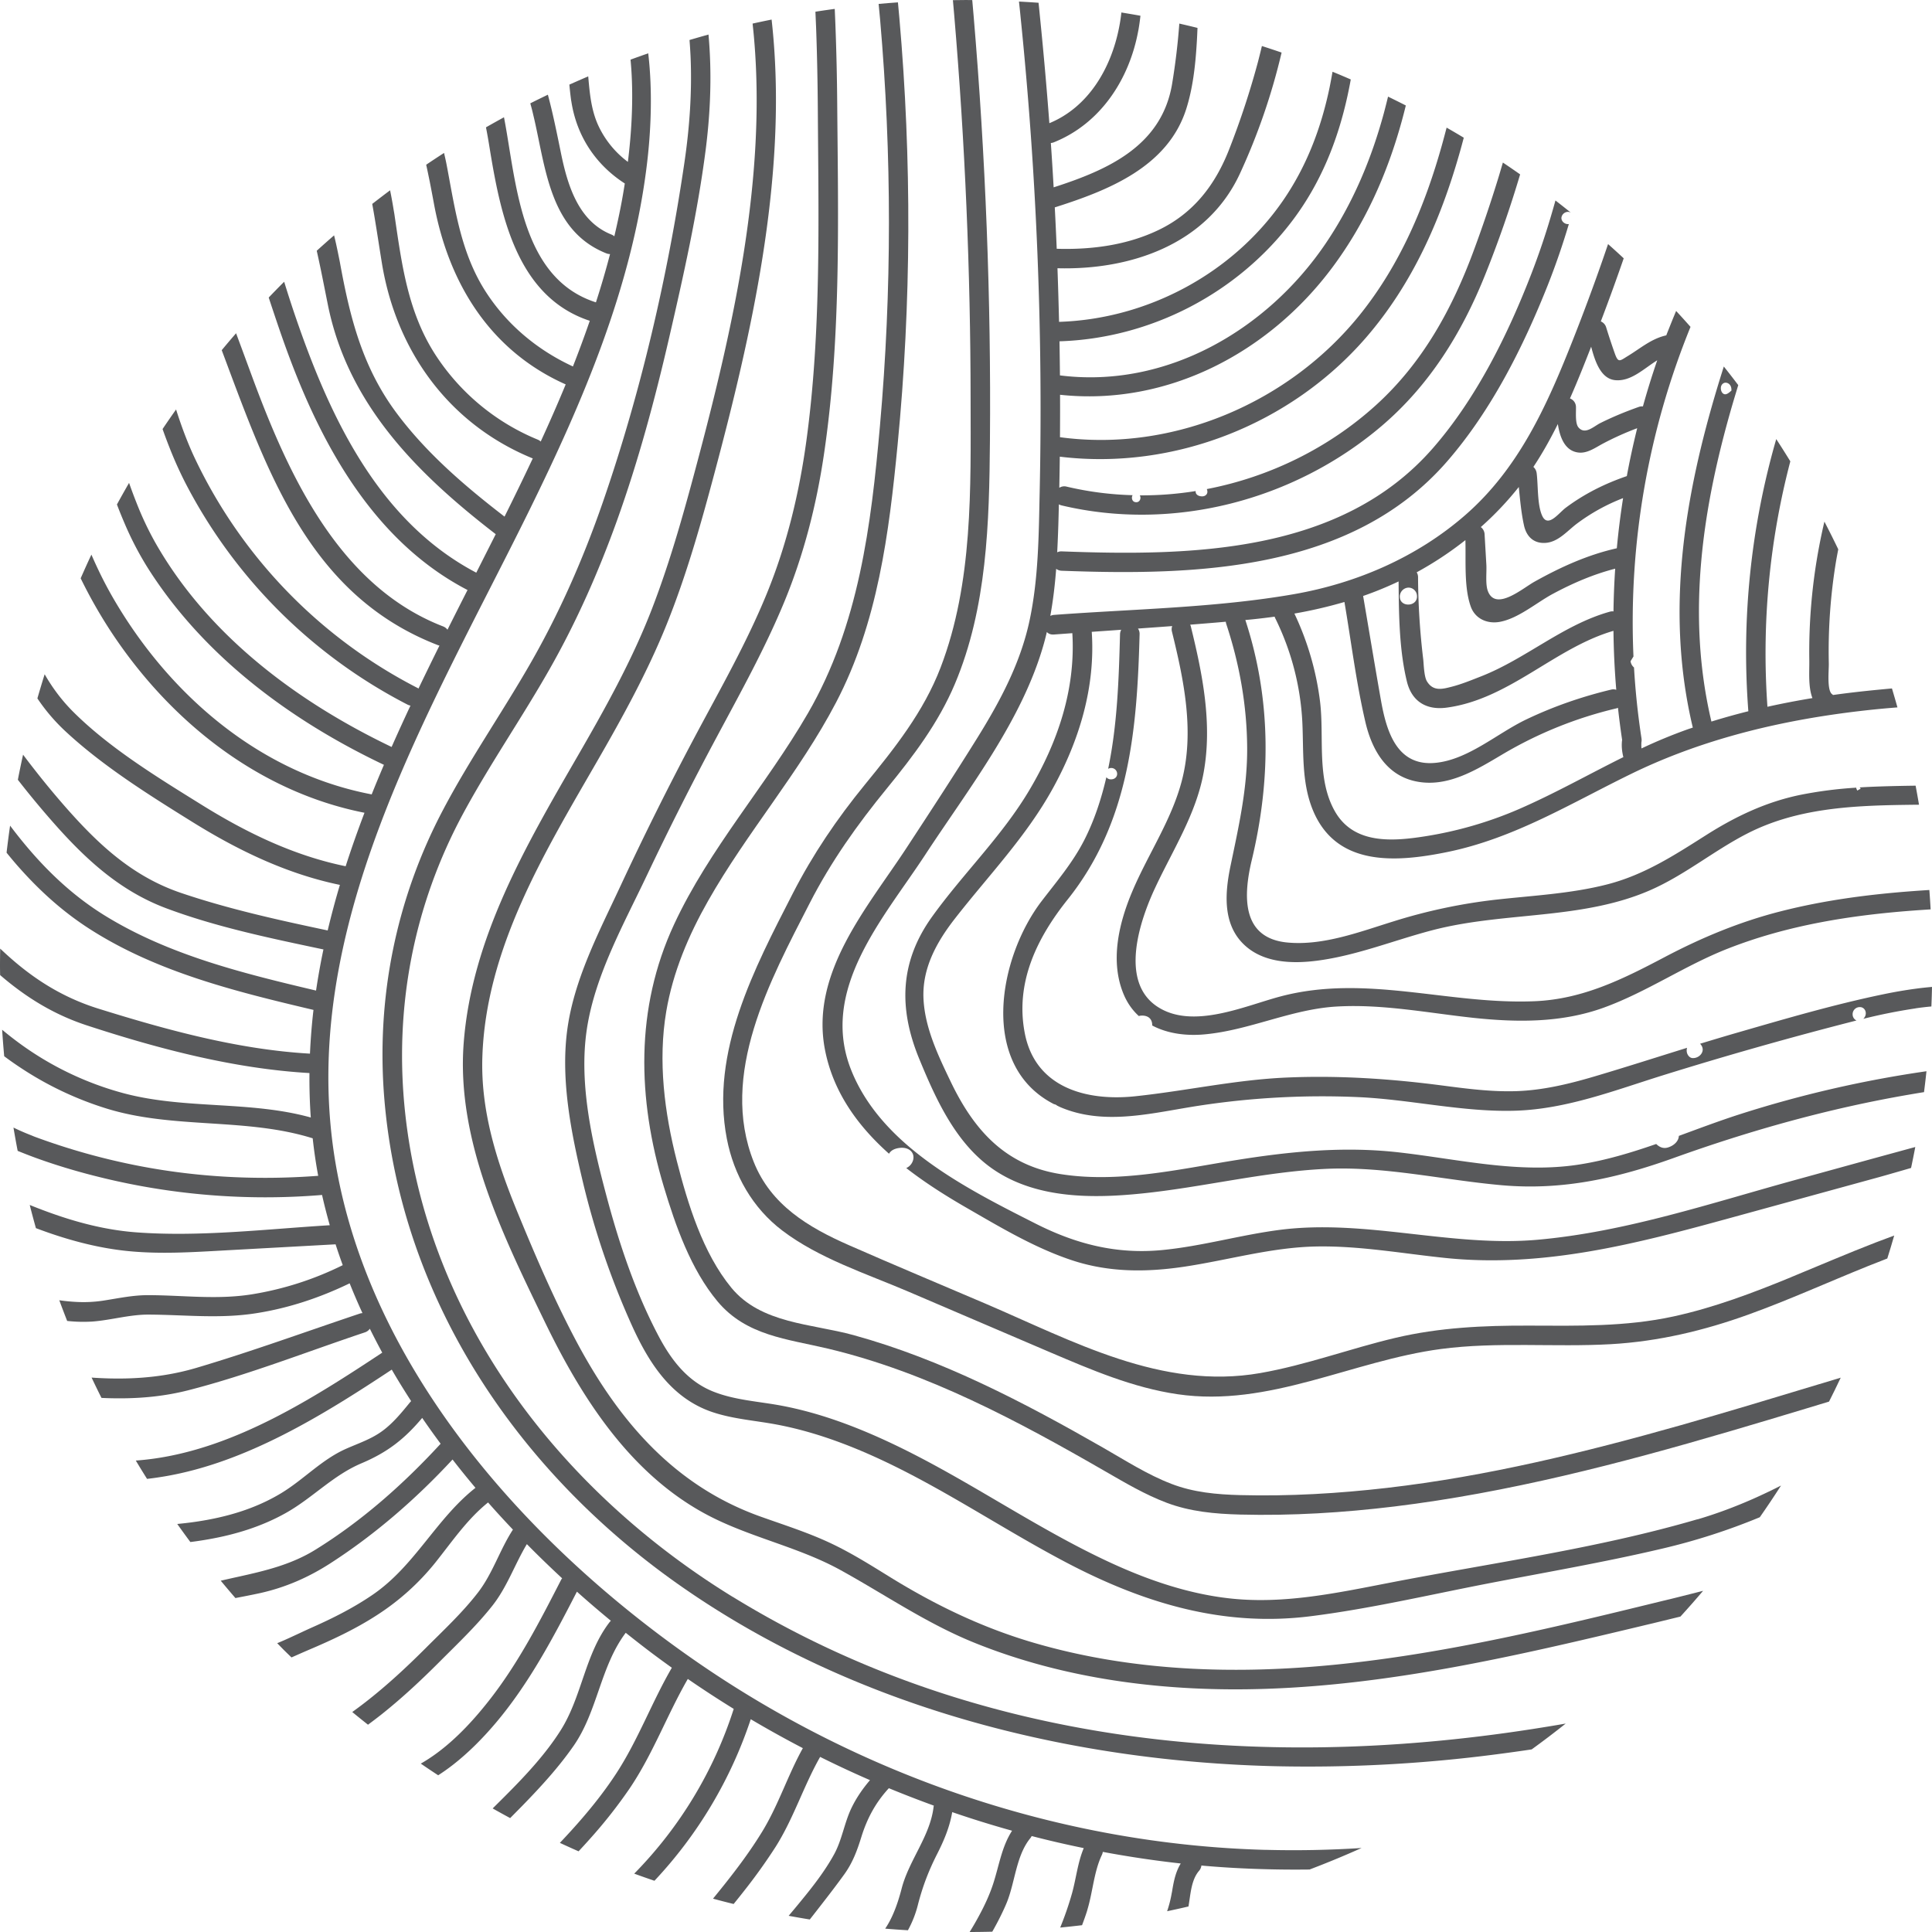
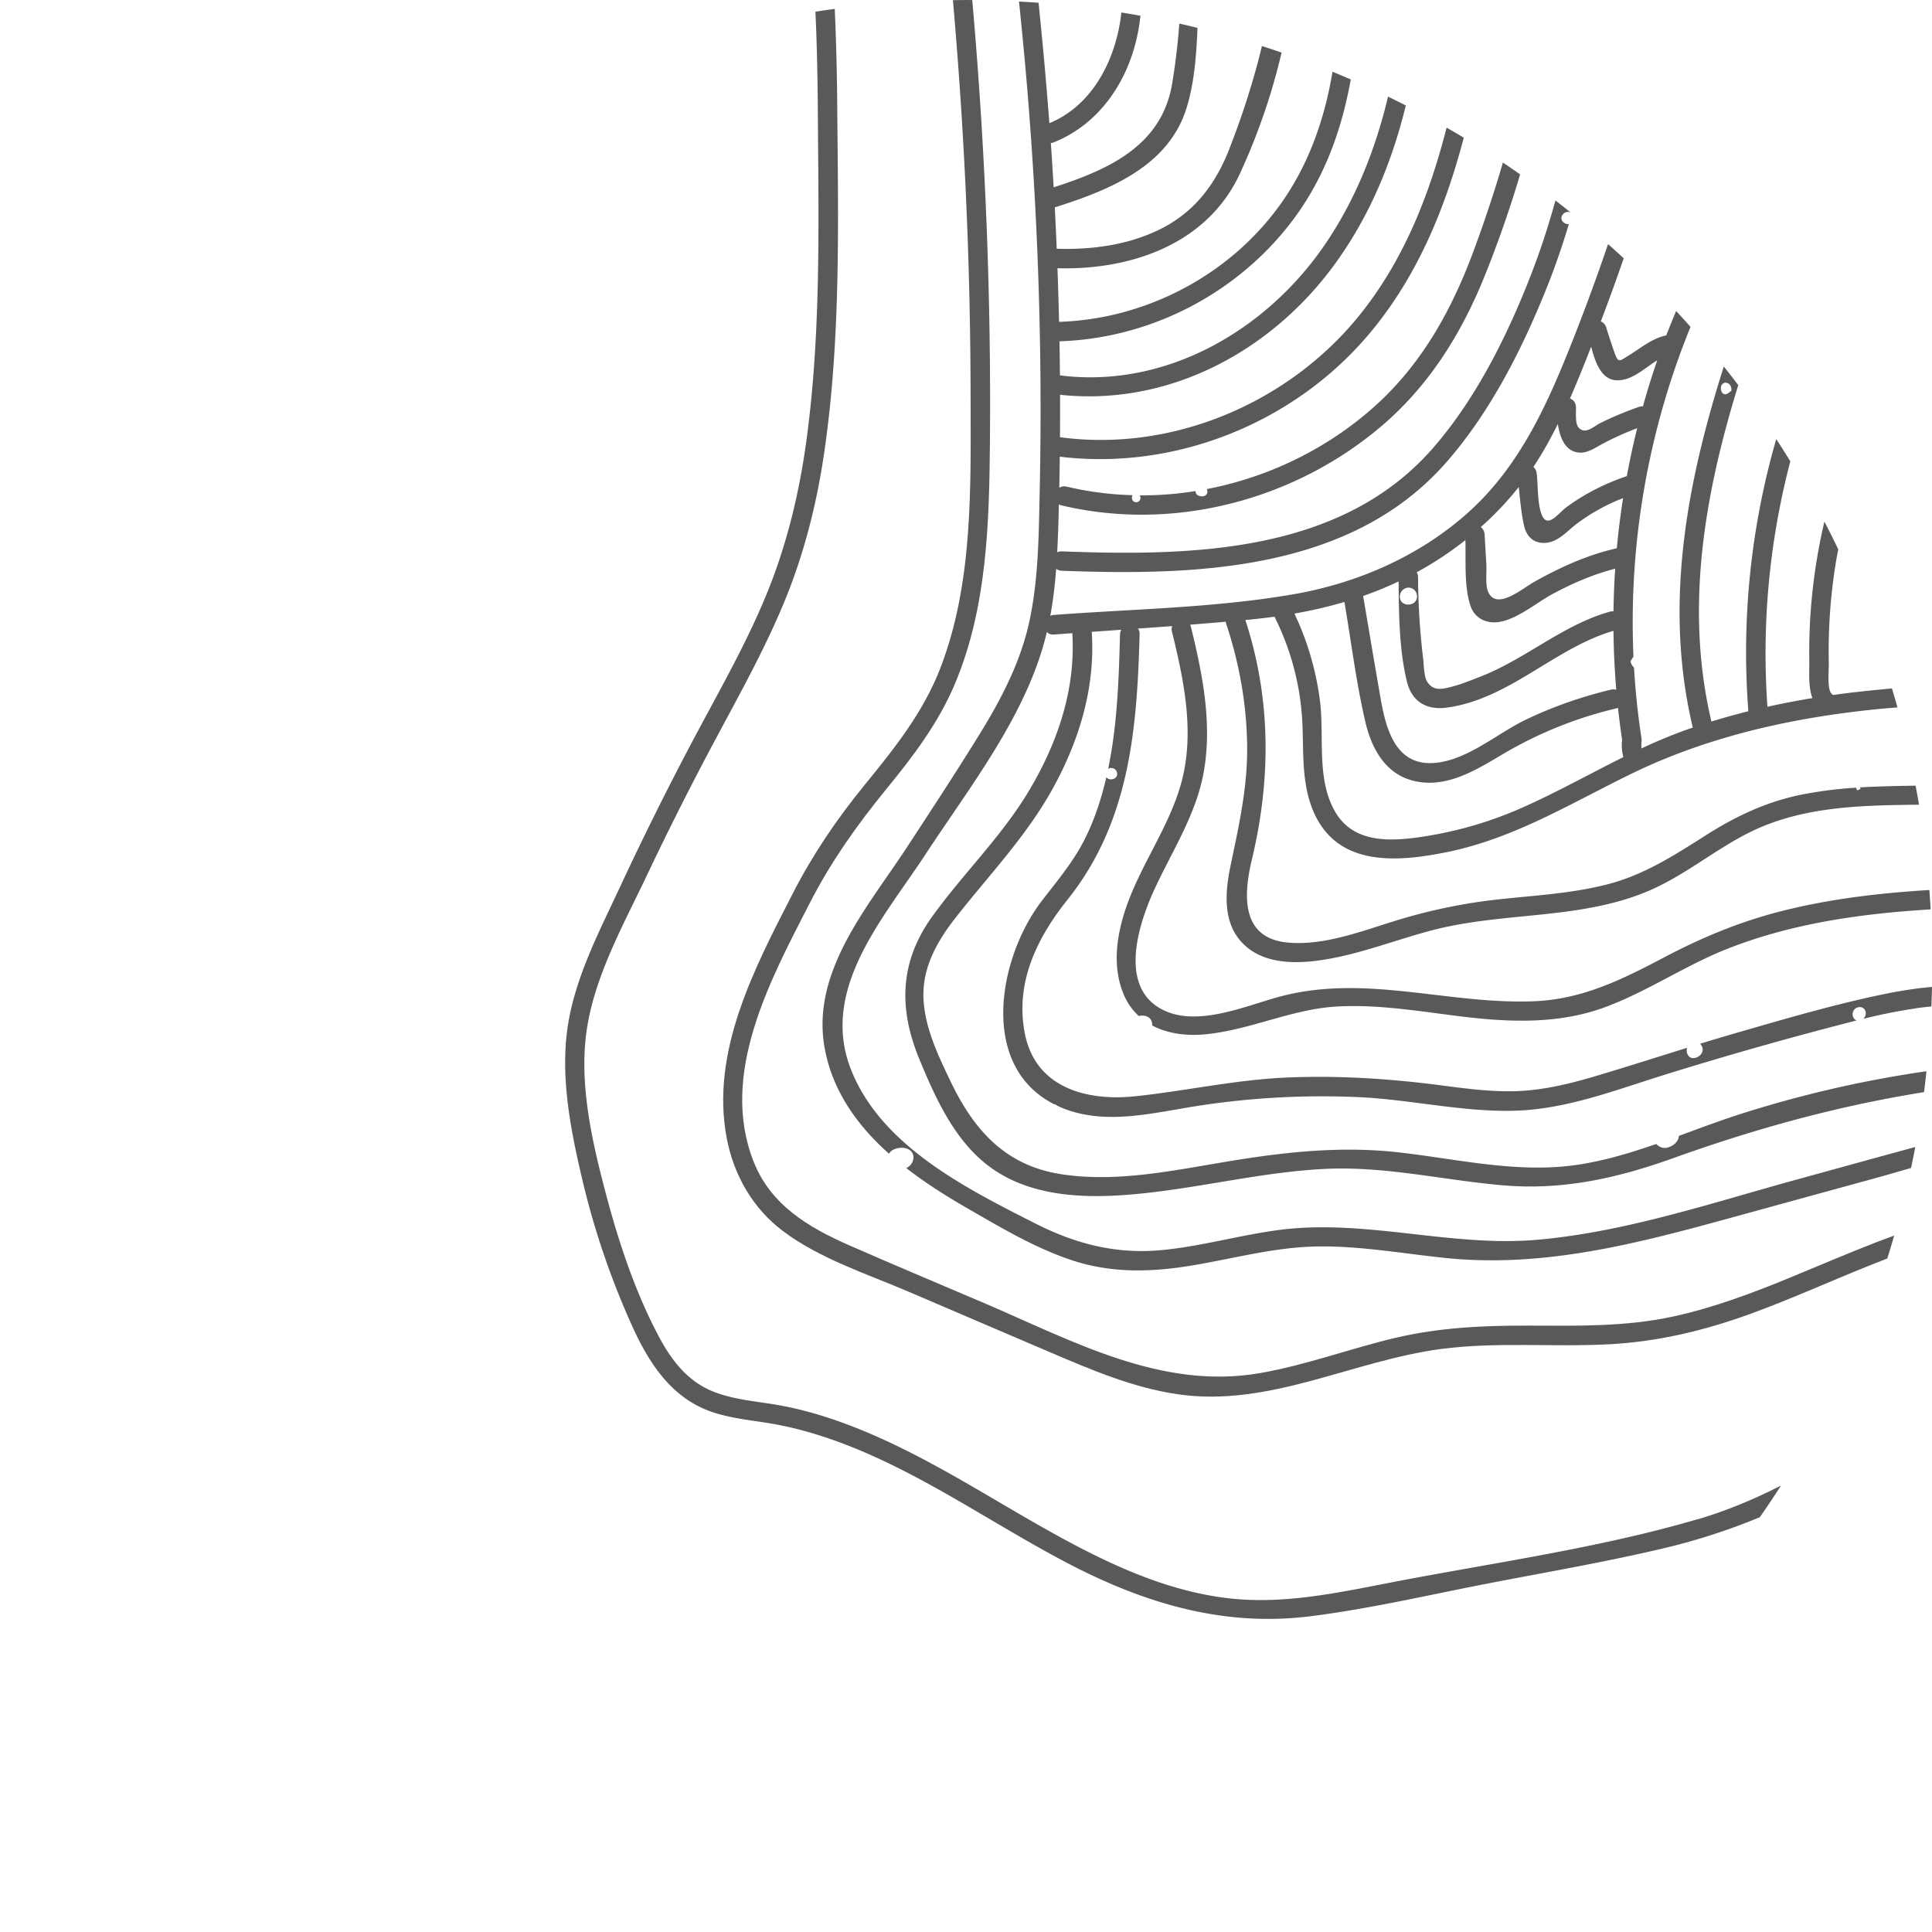
<svg xmlns="http://www.w3.org/2000/svg" width="102" height="102" viewBox="0 0 102 102" fill="none">
-   <path d="M66.815 97.664c-10.795-.292-21.371-3.895-30.221-10.062-8.758-6.1-17-15.295-18.867-26.123-2.143-12.42 4.994-23.912 10.237-34.575 2.812-5.72 5.368-11.69 6.17-18.065.198-1.561.3-3.365.171-5.158-.02-.29-.049-.58-.082-.867-.312.11-.624.22-.934.335.028.292.049.585.063.88.074 1.534-.026 3.095-.203 4.518a5.04 5.04 0 0 1-1.578-1.955c-.24-.538-.355-1.1-.427-1.672-.037-.294-.062-.59-.089-.888-.332.142-.665.288-.996.436.025.263.053.526.088.789.005.033.01.065.017.098.281 1.818 1.271 3.332 2.822 4.332-.063.399-.129.785-.199 1.147-.105.55-.226 1.097-.353 1.641a.56.56 0 0 0-.148-.09c-1.765-.7-2.33-2.636-2.675-4.326-.152-.744-.302-1.484-.474-2.217A29.403 29.403 0 0 0 28.925 5c-.31.15-.62.3-.928.456.039.142.078.281.113.425l.1.423c.618 2.706.863 5.904 3.805 7.073.07.026.133.037.193.037a45.82 45.82 0 0 1-.746 2.549c-3.659-1.17-4.135-5.515-4.696-8.884a35.436 35.436 0 0 0-.158-.888c-.319.175-.637.352-.951.532a28.555 28.555 0 0 1 .172.964c.575 3.545 1.405 7.968 5.309 9.25-.28.809-.576 1.612-.89 2.41-1.898-.876-3.521-2.236-4.645-4.01-1.23-1.946-1.559-4.152-1.972-6.366l-.05-.263c-.04-.214-.09-.424-.137-.633-.316.203-.63.41-.943.622.066.298.127.6.19.904.077.395.153.793.227 1.194.78 4.178 2.965 7.725 6.948 9.5-.42 1.015-.86 2.02-1.319 3.016a.535.535 0 0 0-.162-.103 11.78 11.78 0 0 1-5.397-4.478c-1.467-2.27-1.781-4.81-2.167-7.428-.017-.107-.037-.211-.054-.318a23.521 23.521 0 0 0-.172-.937c-.317.236-.63.476-.943.719.057.316.113.635.164.955.117.71.226 1.43.343 2.153.756 4.653 3.536 8.512 7.95 10.322l.019.006a157.27 157.27 0 0 1-1.491 3.073c-2.077-1.598-4.105-3.336-5.68-5.441-1.817-2.428-2.476-5.04-3.01-7.974-.031-.165-.066-.327-.099-.491-.064-.317-.133-.631-.21-.943-.308.267-.612.538-.916.813.072.318.14.639.208.961.127.615.248 1.235.374 1.862 1.058 5.3 4.74 8.96 8.868 12.14l-1.027 2.033c-5.218-2.744-7.782-8.33-9.598-13.67a59.949 59.949 0 0 1-.544-1.689l-.064.062c-.255.255-.503.511-.752.77.099.304.2.608.302.91.261.783.532 1.564.824 2.338 1.837 4.875 4.596 9.714 9.37 12.194-.354.696-.707 1.394-1.058 2.097a.516.516 0 0 0-.236-.177c-5.467-2.116-8.138-7.954-10.044-13.091l-.544-1.475-.337-.91c-.257.296-.51.594-.758.894.115.306.23.612.343.918 2.28 6.1 4.569 12.138 11.064 14.652.031.013.06.019.089.025-.374.754-.744 1.51-1.108 2.27-.018-.013-.037-.027-.06-.037a26.286 26.286 0 0 1-11.756-12.14c-.24-.51-.45-1.03-.641-1.553a25.103 25.103 0 0 1-.341-1.005c-.243.343-.48.686-.713 1.033.117.333.24.662.37.99a20.6 20.6 0 0 0 .852 1.89 27.233 27.233 0 0 0 11.712 11.67.565.565 0 0 0 .154.051 110.03 110.03 0 0 0-.996 2.184C15.683 37.045 11 33.555 8.217 28.68a16.718 16.718 0 0 1-1.014-2.144 27.626 27.626 0 0 1-.389-1.042c-.218.378-.431.756-.64 1.14.13.346.27.686.416 1.027a16.84 16.84 0 0 0 1.219 2.334c2.948 4.653 7.539 8.046 12.46 10.384-.22.518-.438 1.037-.646 1.561-5.929-1.134-10.72-5.281-13.684-10.425a20.999 20.999 0 0 1-.645-1.216c-.164-.337-.32-.676-.468-1.017-.196.413-.382.83-.567 1.25a25.706 25.706 0 0 0 1.581 2.785c3.103 4.728 7.78 8.481 13.403 9.593-.355.934-.69 1.877-.994 2.824-.002 0-.006 0-.008-.002-2.73-.56-5.22-1.767-7.575-3.23-2.315-1.44-4.865-2.99-6.802-4.923a9.155 9.155 0 0 1-.91-1.062 9.504 9.504 0 0 1-.596-.92c-.133.423-.26.848-.384 1.275a9.865 9.865 0 0 0 1.41 1.67c1.99 1.87 4.453 3.41 6.764 4.848 2.418 1.504 4.995 2.749 7.797 3.328-.239.797-.452 1.6-.645 2.405-2.6-.55-5.235-1.13-7.751-1.984-2.519-.856-4.315-2.518-6.044-4.478a44.583 44.583 0 0 1-1.621-1.951 44.456 44.456 0 0 1-.666-.867c-.098.44-.189.881-.275 1.325a47.346 47.346 0 0 0 2.07 2.483c1.657 1.849 3.415 3.422 5.77 4.304 2.647.99 5.497 1.58 8.256 2.163l.037.004a37.055 37.055 0 0 0-.39 2.175c-3.84-.908-7.77-1.871-11.158-3.964-1.682-1.04-3.069-2.363-4.285-3.84-.243-.295-.48-.597-.71-.903-.069.474-.13.949-.186 1.427.238.294.48.584.734.865 1.066 1.191 2.261 2.27 3.65 3.161 3.56 2.287 7.75 3.314 11.819 4.275-.09.766-.15 1.537-.185 2.309-3.792-.216-7.562-1.251-11.174-2.377-1.711-.534-3.116-1.384-4.367-2.438a18.133 18.133 0 0 1-.814-.731c-.006.306-.01.614-.01.92 0 .158.004.316.006.477.27.234.547.458.83.671 1.101.832 2.32 1.516 3.739 1.983 3.774 1.236 7.782 2.292 11.763 2.52-.008.779.014 1.56.07 2.346-3.217-.892-6.631-.42-9.863-1.276A16.585 16.585 0 0 1 .986 55.05c-.298-.22-.59-.448-.873-.686.03.468.066.934.109 1.4.29.218.587.426.891.625a17.674 17.674 0 0 0 4.534 2.143c3.546 1.088 7.338.462 10.862 1.565a26.394 26.394 0 0 0 .29 1.98c-3.376.255-6.77.058-10.083-.649a34.86 34.86 0 0 1-4.892-1.417c-.07-.027-.133-.056-.203-.083a11.861 11.861 0 0 1-.91-.398c.07.41.142.822.222 1.23.304.124.608.243.916.356 1.378.503 2.798.902 4.224 1.222a36.402 36.402 0 0 0 10.93.75c.12.536.258 1.068.407 1.598-3.373.205-6.845.626-10.212.376-1.612-.12-3.161-.526-4.665-1.075a27.445 27.445 0 0 1-.963-.371c.102.409.213.817.326 1.224.323.121.647.238.976.347 1.152.382 2.33.676 3.548.826 1.859.228 3.732.096 5.598-.006l5.699-.313c.119.37.246.736.378 1.1a16.799 16.799 0 0 1-4.824 1.544c-1.835.288-3.589.045-5.423.04-.814-.005-1.57.16-2.371.285a6.953 6.953 0 0 1-1.41.074 9.636 9.636 0 0 1-.936-.09c.133.365.273.729.415 1.092a7.83 7.83 0 0 0 1.345.031c.997-.078 1.95-.37 2.957-.366 1.933.009 3.763.233 5.696-.076 1.716-.27 3.357-.821 4.916-1.575.212.53.438 1.054.676 1.573a.49.49 0 0 0-.146.027c-2.867.96-5.723 2.005-8.624 2.864-1.522.45-3.042.593-4.565.558a21.8 21.8 0 0 1-.965-.045c.17.36.343.717.522 1.072.322.017.645.023.965.023 1.208 0 2.416-.12 3.614-.425 3.153-.806 6.239-2.026 9.325-3.057a.515.515 0 0 0 .264-.193c.21.425.428.846.654 1.263-3.661 2.424-7.708 4.992-12.074 5.598-.31.043-.622.076-.936.099.193.324.392.647.593.967.31-.033.619-.08.927-.131 4.318-.734 8.326-3.209 11.993-5.637.325.563.67 1.115 1.023 1.664-.014.014-.029.027-.043.043-.448.548-.898 1.107-1.473 1.53-.592.436-1.28.658-1.943.953-1.278.574-2.209 1.609-3.394 2.328-1.389.842-2.938 1.284-4.53 1.516-.32.047-.643.084-.965.115.228.32.458.639.692.953.32-.039.64-.088.957-.144 1.424-.25 2.806-.673 4.078-1.386 1.415-.793 2.49-1.989 4.002-2.628 1.364-.577 2.264-1.275 3.203-2.395.314.46.64.914.973 1.364-1.953 2.124-4.154 4.076-6.613 5.596-1.271.787-2.664 1.115-4.063 1.425-.31.068-.623.138-.933.21.255.308.512.612.775.916.32-.062.643-.123.961-.189l.35-.074c1.347-.302 2.555-.832 3.714-1.58 2.37-1.53 4.521-3.403 6.438-5.472.392.507.797 1.005 1.21 1.496-2.077 1.635-3.192 4.108-5.41 5.632-1.004.69-2.1 1.243-3.212 1.736-.323.144-.666.308-1.019.47-.27.126-.544.249-.826.364l.306.314c.148.148.298.292.448.438.282-.124.56-.249.834-.366a.3.3 0 0 0 .037-.016c1.268-.537 2.52-1.12 3.675-1.874a12.871 12.871 0 0 0 3.035-2.734c.891-1.113 1.678-2.29 2.798-3.192.427.487.866.963 1.312 1.434-.694 1.066-1.064 2.309-1.845 3.321-.811 1.054-1.82 1.993-2.758 2.932-1.011 1.01-2.057 1.982-3.178 2.853-.23.179-.465.353-.701.524.273.226.55.448.83.67.234-.173.466-.35.696-.53 1.083-.86 2.1-1.808 3.08-2.79.957-.96 1.966-1.915 2.804-2.98.774-.987 1.17-2.172 1.808-3.234.608.618 1.23 1.218 1.863 1.806a.45.45 0 0 0-.066.1c-1.1 2.145-2.218 4.314-3.697 6.226-.794 1.026-1.784 2.133-2.926 2.956-.25.181-.51.35-.774.5.304.21.61.415.918.616.257-.165.505-.341.748-.528.852-.66 1.62-1.442 2.286-2.229 1.765-2.087 3.045-4.517 4.29-6.937.59.528 1.19 1.04 1.793 1.537a.538.538 0 0 0-.066.07c-1.308 1.7-1.454 3.923-2.584 5.712-.797 1.261-1.863 2.401-2.96 3.498-.21.21-.421.42-.631.627.306.172.614.343.924.51l.627-.635c.984-1.009 1.937-2.048 2.724-3.182 1.27-1.83 1.41-4.185 2.75-5.966.48.382.96.758 1.445 1.122.327.244.657.485.99.723-1.062 1.826-1.785 3.825-2.946 5.598-.698 1.066-1.504 2.052-2.358 2.993-.201.22-.403.44-.608.655.329.152.657.302.988.446.205-.22.407-.44.606-.664a25.646 25.646 0 0 0 2.065-2.619c1.245-1.828 1.996-3.911 3.096-5.817a57.087 57.087 0 0 0 2.424 1.581 21.942 21.942 0 0 1-5.253 8.698c.355.13.71.255 1.068.376a23.07 23.07 0 0 0 5.084-8.529c.902.534 1.82 1.043 2.751 1.528-.797 1.43-1.288 3.005-2.15 4.412-.605.989-1.295 1.915-2.016 2.82-.191.24-.384.477-.577.714.361.098.725.193 1.089.281.193-.238.386-.479.575-.721a29.434 29.434 0 0 0 1.625-2.272c.963-1.514 1.487-3.227 2.366-4.772.867.432 1.744.84 2.632 1.227-.38.445-.713.924-.972 1.458-.382.79-.501 1.689-.922 2.457-.479.875-1.124 1.707-1.792 2.516-.2.247-.406.489-.608.731.37.068.742.134 1.116.194.195-.247.388-.496.581-.744.425-.546.847-1.095 1.25-1.654.435-.608.669-1.242.889-1.951.308-.992.752-1.818 1.454-2.582.785.324 1.578.63 2.375.92-.004.019-.01.037-.012.058-.179 1.548-1.294 2.812-1.685 4.31-.125.482-.267.93-.446 1.339-.12.281-.26.544-.425.788.399.033.8.062 1.2.085a5.638 5.638 0 0 0 .52-1.317c.246-.97.57-1.82 1.025-2.714.365-.719.66-1.421.793-2.206a56.75 56.75 0 0 0 3.16.982c-.545.846-.677 1.806-.99 2.78-.196.605-.465 1.18-.77 1.739-.151.28-.311.557-.48.828.399 0 .797-.006 1.196-.016.156-.276.306-.555.446-.839.104-.213.207-.431.3-.653.458-1.09.5-2.51 1.26-3.443a.533.533 0 0 0 .073-.115c.912.237 1.828.448 2.75.637-.318.752-.398 1.578-.614 2.367a17.015 17.015 0 0 1-.63 1.828c.386-.037.77-.08 1.154-.125.092-.243.18-.487.259-.736.014-.043.025-.088.037-.131.273-.925.34-1.987.752-2.845a.532.532 0 0 0 .047-.159c1.362.255 2.736.46 4.115.613-.271.447-.368.926-.458 1.477-.008.047-.019.092-.027.14a6.166 6.166 0 0 1-.234.903c.378-.08.754-.162 1.128-.251.049-.291.084-.599.141-.893.074-.37.185-.717.413-.984a.516.516 0 0 0 .128-.286c.086.009.17.019.257.025.99.084 1.982.138 2.974.166.826.025 1.654.031 2.48.021a50.797 50.797 0 0 0 2.746-1.136 55.748 55.748 0 0 1-5.068.097l-.002.002z" fill="#58595B" />
-   <path d="M38.694 84.314c-9.155-5.625-16.16-14.719-17.31-25.62-.582-5.503.452-10.908 3.085-15.774 1.407-2.599 3.092-5.03 4.55-7.599 1.422-2.502 2.587-5.143 3.559-7.85 1.127-3.143 1.996-6.373 2.746-9.624.756-3.277 1.5-6.588 1.93-9.924.22-1.711.312-3.486.213-5.244a23.48 23.48 0 0 0-.062-.855c-.334.093-.67.19-1.002.288.023.287.041.573.055.862.083 1.878-.055 3.776-.322 5.592-.886 6.035-2.31 12.167-4.304 17.933-1.033 2.987-2.303 5.883-3.885 8.623-1.475 2.558-3.16 4.992-4.54 7.603-2.502 4.726-3.56 9.99-3.114 15.318.89 10.607 7.106 19.747 15.711 25.736 9.111 6.344 20.324 9.203 31.327 9.468a76.834 76.834 0 0 0 11.687-.63c.616-.08 1.233-.165 1.847-.257.608-.44 1.206-.894 1.796-1.364-.59.103-1.18.199-1.771.291-14.518 2.252-29.482.834-42.199-6.978l.002.005z" fill="#58595B" />
-   <path d="M88.078 84.447c-5.757 1.41-11.562 2.83-17.47 3.428-5.38.545-10.888.374-16.102-1.166-2.657-.785-5.097-1.958-7.45-3.406-1.02-.629-2.037-1.274-3.12-1.791-1.23-.59-2.53-.995-3.813-1.455-4.659-1.672-7.605-5.232-9.84-9.517-1.113-2.132-2.065-4.353-2.977-6.575-1.074-2.62-1.933-5.294-1.84-8.157.184-5.736 3.28-10.793 6.062-15.62 1.352-2.344 2.656-4.712 3.669-7.225 1.037-2.576 1.795-5.252 2.51-7.933 1.98-7.411 3.795-15.46 3.113-23.165a37.16 37.16 0 0 0-.083-.832c-.334.068-.67.138-1.004.212.03.28.06.559.082.838.623 7.296-1.043 14.911-2.898 21.924-.728 2.749-1.478 5.5-2.503 8.153-1.06 2.74-2.496 5.3-3.963 7.837-2.71 4.69-5.55 9.552-5.971 15.078-.395 5.17 2.093 10.198 4.295 14.738 1.92 3.96 4.456 7.933 8.43 10.094 2.286 1.243 4.888 1.728 7.173 2.987 2.348 1.296 4.52 2.798 7.017 3.815 4.88 1.984 10.241 2.631 15.48 2.452 6.69-.228 13.248-1.752 19.734-3.303.203-.049.407-.098.61-.145l1.5-.366c.409-.448.807-.902 1.197-1.36-.478.123-.959.244-1.44.364l-.396.098-.002-.002z" fill="#58595B" />
  <path d="M89.616 80.21c-5.285 1.548-10.86 2.304-16.264 3.354-2.734.53-5.495 1.121-8.295.838-2.198-.222-4.327-.939-6.326-1.853-3.993-1.828-7.586-4.41-11.549-6.296-1.878-.894-3.84-1.643-5.888-2.034-1.224-.234-2.51-.291-3.675-.766-1.335-.544-2.184-1.66-2.841-2.9-1.22-2.303-2.077-4.854-2.747-7.367-.75-2.814-1.491-5.953-1.045-8.872.433-2.836 1.951-5.536 3.167-8.101a166.967 166.967 0 0 1 3.694-7.315c1.251-2.34 2.543-4.663 3.558-7.118 1.033-2.5 1.7-5.12 2.096-7.796.902-6.074.752-12.343.7-18.469a137.53 137.53 0 0 0-.096-4.215c-.01-.277-.023-.552-.035-.83-.341.046-.68.095-1.02.148l.036.832c.055 1.487.082 2.977.092 4.466.037 5.741.177 11.604-.598 17.304-.376 2.78-1.033 5.518-2.095 8.116-1.066 2.61-2.471 5.062-3.792 7.545a167.189 167.189 0 0 0-3.926 7.876c-1.136 2.44-2.48 4.973-2.827 7.677-.337 2.63.218 5.382.826 7.939a42.251 42.251 0 0 0 2.57 7.549c.902 2.005 2.087 3.889 4.27 4.628 1.102.372 2.277.446 3.413.662 1.169.221 2.315.562 3.427.98 4.217 1.585 7.92 4.241 11.89 6.322 4.068 2.13 8.257 3.4 12.883 2.812 3.114-.394 6.202-1.117 9.281-1.715 3.084-.598 6.19-1.128 9.247-1.849a33.308 33.308 0 0 0 5.162-1.66c.385-.55.759-1.109 1.12-1.672-.489.249-.984.485-1.485.707-.943.415-1.913.78-2.928 1.079v-.007z" fill="#58595B" />
-   <path d="M96.07 73.069c-2.435.737-4.872 1.475-7.318 2.17-5.087 1.44-10.254 2.705-15.515 3.313-2.574.297-5.173.45-7.765.382-1.243-.033-2.453-.142-3.624-.592-1.265-.485-2.424-1.232-3.597-1.904-4.183-2.395-8.513-4.663-13.183-5.949-2.215-.61-4.891-.598-6.459-2.506-1.506-1.835-2.294-4.42-2.874-6.68-.655-2.558-1.004-5.29-.559-7.91.352-2.07 1.175-4.013 2.207-5.83 2.052-3.62 4.825-6.782 6.756-10.475 2.203-4.21 2.798-8.944 3.25-13.61.728-7.492.748-15.04.093-22.531l-.076-.822c-.341.023-.68.052-1.019.082.027.274.053.547.078.822.622 7.132.625 14.318-.008 21.456-.467 5.263-1.114 10.523-3.803 15.172-2.204 3.809-5.203 7.138-7.067 11.148-2.062 4.44-1.935 9.205-.544 13.837.624 2.079 1.43 4.38 2.841 6.068 1.516 1.812 3.675 1.978 5.832 2.492 5.241 1.249 10.032 3.823 14.666 6.495 1.038.598 2.073 1.21 3.195 1.635 1.257.477 2.564.594 3.897.629 2.722.07 5.45-.099 8.15-.427 6.004-.734 11.867-2.258 17.663-3.957 1.38-.404 2.756-.817 4.135-1.234l1.142-.346c.212-.418.417-.838.617-1.263l-.917.278c-.063.02-.13.038-.193.06l-.002-.003z" fill="#58595B" />
  <path d="M94.58 67.422c-2.026.834-4.086 1.613-6.233 2.081-2.517.548-5.074.493-7.634.483-2.377-.008-4.719.098-7.038.645-2.394.565-4.713 1.436-7.141 1.86-5.2.91-9.888-1.69-14.522-3.672-2.398-1.025-4.805-2.03-7.193-3.08-2.138-.94-4.116-2.117-5.022-4.387-1.845-4.63.867-9.605 2.944-13.656 1.133-2.212 2.516-4.158 4.088-6.08 1.399-1.712 2.713-3.447 3.58-5.498 1.706-4.038 1.819-8.528 1.855-12.846.064-7.492-.23-14.981-.862-22.444-.023-.275-.048-.549-.072-.824-.11 0-.218-.004-.327-.004-.232 0-.462.006-.694.008.024.273.049.547.072.822.569 6.723.858 13.47.862 20.215.005 4.725.134 9.714-1.584 14.196-.9 2.35-2.43 4.263-4.003 6.19-1.471 1.801-2.74 3.67-3.803 5.743-2.023 3.946-4.363 8.365-3.48 12.941.37 1.919 1.36 3.66 2.923 4.848 1.942 1.475 4.415 2.268 6.636 3.217 2.498 1.068 4.996 2.14 7.494 3.207 2.18.93 4.386 1.877 6.749 2.222 4.833.705 9.213-1.768 13.9-2.389 2.974-.392 5.98-.086 8.966-.254 2.51-.142 4.925-.717 7.285-1.57 2.118-.764 4.195-1.707 6.299-2.555.337-.136.676-.27 1.015-.399.127-.402.248-.805.365-1.212-.328.12-.657.243-.986.37-1.49.577-2.962 1.212-4.441 1.82l.002.002z" fill="#58595B" />
  <path d="M101.139 53.234c.276-.04.551-.072.828-.097.015-.345.027-.688.033-1.033-.275.025-.549.053-.824.09a24.19 24.19 0 0 0-1.703.29c-2.613.538-5.193 1.296-7.757 2.036-.655.189-1.309.386-1.962.585.084.08.14.191.14.306 0 .253-.265.47-.543.45-.156-.012-.293-.18-.302-.376a.549.549 0 0 1 .019-.166c-1.641.51-3.277 1.035-4.924 1.522-1.336.394-2.692.719-4.089.766-1.335.043-2.666-.135-3.987-.308-2.703-.351-5.407-.528-8.133-.41-2.716.116-5.329.708-8.018.99-2.564.266-5.243-.455-5.808-3.304-.532-2.684.633-5.053 2.26-7.089 3.256-4.08 3.663-8.954 3.796-13.999a.482.482 0 0 0-.086-.302c.604-.043 1.206-.086 1.808-.131a.489.489 0 0 0-.012.3c.63 2.561 1.201 5.285.511 7.898-.546 2.064-1.78 3.856-2.605 5.807-.709 1.674-1.191 3.681-.458 5.433.195.469.47.847.801 1.15a.598.598 0 0 1 .115-.022c.36-.023.584.158.592.483 0 .012 0 .024-.002.037.807.43 1.791.559 2.763.47 2.387-.218 4.58-1.333 6.985-1.47 2.428-.14 4.834.343 7.237.6 2.313.244 4.658.26 6.872-.547 2.266-.826 4.267-2.217 6.508-3.1 3.174-1.25 6.527-1.779 9.912-2.027.274-.02.547-.037.822-.056-.02-.34-.041-.684-.068-1.023-.273.017-.546.035-.821.056-2.37.174-4.723.482-7.026 1.07-2.163.55-4.187 1.393-6.155 2.432-2.186 1.152-4.292 2.202-6.808 2.313-4.553.2-8.922-1.45-13.45-.25-1.898.503-4.65 1.768-6.51.53-2.007-1.338-.904-4.555-.107-6.26.93-1.994 2.161-3.888 2.562-6.086.47-2.584-.056-5.201-.674-7.714a.505.505 0 0 0-.035-.098c.627-.05 1.253-.1 1.88-.156.004.039.012.08.025.12.698 2.11 1.088 4.296 1.103 6.523.014 2.159-.444 4.157-.88 6.253-.281 1.355-.423 2.958.613 4.049 1.037 1.092 2.662 1.13 4.053.938 2.056-.283 3.985-1.07 5.984-1.594 2.044-.534 4.148-.647 6.24-.883 1.788-.201 3.57-.497 5.231-1.216 1.843-.797 3.392-2.102 5.171-3.012 2.548-1.302 5.376-1.464 8.218-1.507.279-.004.56-.008.84-.01-.056-.335-.117-.67-.179-1.005-.281.004-.563.008-.844.014-.705.015-1.407.035-2.11.078l.056.066c-.062.033-.122.068-.183.1-.019-.048-.06-.106-.05-.147 0-.002.004-.004.004-.006a21.73 21.73 0 0 0-2.997.388c-1.804.378-3.396 1.138-4.945 2.122-1.674 1.062-3.266 2.097-5.212 2.596-1.912.491-3.894.586-5.85.804a28.897 28.897 0 0 0-5.418 1.144c-1.777.55-3.724 1.3-5.616 1.121-2.453-.232-2.326-2.502-1.882-4.354 1.017-4.25 1.027-8.497-.34-12.673l.161-.014c.465-.045.927-.099 1.385-.162.008.022.014.045.025.067a13.96 13.96 0 0 1 1.438 5.506c.074 1.548-.05 3.147.546 4.615 1.227 3.02 4.384 2.792 7.092 2.241 3.56-.725 6.543-2.582 9.764-4.149 3.184-1.549 6.625-2.49 10.116-3.036a50.751 50.751 0 0 1 3.901-.454 60.926 60.926 0 0 0-.29-1c-.285.024-.569.053-.855.08-.754.074-1.505.16-2.255.265-.017-.013-.029-.027-.047-.04-.288-.193-.169-1.283-.177-1.614a29.183 29.183 0 0 1 .386-5.43c.035-.203.074-.406.113-.607-.236-.491-.48-.978-.731-1.463a29.49 29.49 0 0 0-.282 1.331 29.935 29.935 0 0 0-.516 5.98c.01.62-.067 1.399.165 2.007-.795.131-1.588.283-2.375.458a39.936 39.936 0 0 1 1.208-12.958 53.62 53.62 0 0 0-.743-1.175 40.626 40.626 0 0 0-1.473 14.369 36.07 36.07 0 0 0-1.95.545c-1.331-5.635-.479-11.284 1.113-16.748.099-.339.202-.676.304-1.015-.25-.33-.503-.657-.762-.982a77.17 77.17 0 0 0-.306.986c-1.783 5.884-2.788 11.984-1.331 18.077l-.234.078a26.67 26.67 0 0 0-2.476 1.023c0-.016-.004-.033-.004-.05a2.455 2.455 0 0 1 0-.274.584.584 0 0 0 .006-.2 39.742 39.742 0 0 1-.396-3.75.53.53 0 0 1-.183-.331c.047-.072.097-.16.154-.249a41.326 41.326 0 0 1 3.012-17.403c-.25-.283-.504-.563-.76-.84a50.04 50.04 0 0 0-.352.863c-.055.141-.115.283-.168.427-.008 0-.017 0-.027.004-.772.18-1.329.674-1.99 1.077-.436.264-.514.394-.699-.124a35.919 35.919 0 0 1-.456-1.376.488.488 0 0 0-.284-.319 113.288 113.288 0 0 0 1.209-3.331 46.735 46.735 0 0 0-.826-.752c-.099.29-.198.58-.298.867a109.58 109.58 0 0 1-1.537 4.135c-1.368 3.467-2.855 6.83-5.723 9.322-2.544 2.212-5.73 3.586-9.035 4.161-4.144.721-8.468.779-12.66 1.093a.567.567 0 0 0-.194.052c.15-.822.246-1.652.31-2.486.076.06.175.099.296.103 7.091.265 15.292.03 20.336-5.764 2.338-2.687 4.022-6.042 5.329-9.332a39.098 39.098 0 0 0 1.105-3.207.682.682 0 0 1-.09 0c-.183-.027-.321-.187-.3-.35a.356.356 0 0 1 .359-.295.373.373 0 0 1 .134.039 50.75 50.75 0 0 0-.81-.64c-.08.293-.166.585-.252.876a39.165 39.165 0 0 1-1.01 2.97c-1.248 3.232-2.906 6.586-5.195 9.216-4.864 5.589-12.78 5.718-19.608 5.464a.489.489 0 0 0-.24.049c.024-.477.044-.951.059-1.426.012-.37.02-.74.029-1.107a.54.54 0 0 0 .14.056c5.908 1.403 12.274-.263 16.886-4.18 2.541-2.16 4.252-4.928 5.483-8.002a60.356 60.356 0 0 0 1.843-5.293 44.638 44.638 0 0 0-.91-.625c-.085.286-.167.571-.255.857a71.815 71.815 0 0 1-1.276 3.767c-1.144 3.1-2.703 5.947-5.173 8.186-2.5 2.266-5.63 3.796-8.928 4.429a.363.363 0 0 1 .031.133c.006.146-.121.257-.288.251-.215-.006-.349-.119-.33-.28-.976.157-1.964.233-2.952.227.008.012.016.024.02.039.056.156-.04.312-.178.322-.126.01-.22-.045-.25-.176a.27.27 0 0 1 .03-.194 17.063 17.063 0 0 1-3.48-.451.487.487 0 0 0-.39.061c.01-.548.02-1.095.026-1.643 6.017.733 12.209-1.707 16.18-6.302 2.43-2.815 3.907-6.16 4.914-9.684.082-.283.158-.569.234-.854-.3-.181-.602-.358-.906-.532-.074.285-.15.569-.228.852-.904 3.252-2.212 6.358-4.339 9.012-3.74 4.665-9.895 7.288-15.845 6.48.004-.712.008-1.423.004-2.136v-.104c5.664.608 11.018-2.217 14.375-6.722 1.74-2.333 2.9-4.954 3.66-7.707.078-.28.15-.563.22-.844-.312-.16-.624-.314-.939-.468-.067.28-.14.562-.213.842-.656 2.426-1.627 4.755-3.057 6.877-3.088 4.583-8.42 7.71-14.052 6.999-.006-.6-.014-1.2-.024-1.8 4.815-.152 9.413-2.537 12.313-6.392 1.492-1.983 2.383-4.226 2.895-6.578.061-.283.119-.567.17-.854-.32-.14-.64-.276-.963-.407-.05.285-.103.571-.16.852-.444 2.12-1.208 4.15-2.474 5.978-2.658 3.837-7.155 6.228-11.804 6.374-.023-.943-.05-1.888-.084-2.83 3.878.104 7.909-1.266 9.635-5.002a33.457 33.457 0 0 0 2.198-6.385c-.345-.119-.693-.234-1.04-.345-.064.273-.133.546-.203.82a43.609 43.609 0 0 1-1.504 4.58c-.735 1.905-1.882 3.417-3.751 4.314-1.668.801-3.54 1.046-5.374.99-.031-.729-.064-1.458-.103-2.185 2.817-.894 5.966-2.13 6.942-5.201.343-1.083.478-2.254.55-3.425.019-.283.031-.569.043-.85a50.034 50.034 0 0 0-.96-.228 35.4 35.4 0 0 1-.382 3.192c-.554 3.283-3.405 4.536-6.253 5.454-.045-.78-.092-1.561-.148-2.342.05-.004.101-.012.157-.035 2.46-.986 3.977-3.31 4.453-5.86.007-.035.015-.07.021-.107.041-.238.074-.477.1-.715-.334-.062-.67-.117-1.006-.173a9.363 9.363 0 0 1-.127.82c-.424 2.124-1.607 4.174-3.676 5.025a216.048 216.048 0 0 0-.487-5.526C54.886.7 54.861.423 54.83.146a56.95 56.95 0 0 0-1.033-.064c.029.277.06.553.086.83a203.554 203.554 0 0 1 1.007 25.05c-.05 2.275-.06 4.59-.54 6.823-.481 2.235-1.543 4.223-2.74 6.152-1.221 1.964-2.487 3.9-3.754 5.834-2.069 3.155-5.078 6.577-4.306 10.628.43 2.251 1.736 4.043 3.386 5.513.096-.174.293-.279.58-.31.342-.035.627.111.697.382a.537.537 0 0 1-.029.331.651.651 0 0 1-.338.353c1.008.785 2.1 1.473 3.17 2.09 1.776 1.024 3.584 2.11 5.538 2.764 1.968.662 3.977.656 6.01.347 2.304-.349 4.56-1.012 6.901-1.06 2.301-.047 4.578.372 6.86.607 5.16.528 10.06-.75 14.996-2.106l7.883-2.163c.259-.072.52-.146.78-.222.303-.086.605-.174.911-.263.078-.367.152-.735.222-1.105-.298.08-.596.162-.894.244-1.812.493-3.62.995-5.43 1.492-4.464 1.226-8.985 2.75-13.62 3.16-4.563.402-9.051-1.104-13.6-.523-2.095.27-4.137.87-6.243 1.069-2.395.226-4.527-.32-6.658-1.4-3.634-1.84-8.108-4.075-9.721-8.074-1.724-4.275 1.701-8.047 3.9-11.403 2.284-3.486 5.13-7.097 6.267-11.166.055-.196.105-.393.15-.59.082.09.205.146.372.133l.974-.071c.18 2.956-.763 5.743-2.258 8.268-1.455 2.456-3.49 4.398-5.144 6.698-1.712 2.381-1.78 4.84-.68 7.51.904 2.194 1.992 4.598 4.057 5.93 2.237 1.445 5.097 1.439 7.65 1.18 3.26-.329 6.461-1.146 9.74-1.303 3.145-.15 6.198.588 9.314.863 3.197.282 6.085-.367 9.08-1.442 4.07-1.462 8.167-2.606 12.351-3.33.284-.049.569-.098.855-.143.047-.368.09-.736.129-1.103a60.621 60.621 0 0 0-9.828 2.262c-1.086.348-2.165.755-3.246 1.152-.004.26-.242.515-.587.614-.245.07-.442-.027-.608-.187-1.327.46-2.669.865-4.053 1.082-3.18.5-6.356-.277-9.508-.636-2.938-.337-5.805-.05-8.71.419-2.996.482-6.167 1.212-9.21.719-2.898-.469-4.546-2.332-5.764-4.87-.652-1.359-1.352-2.811-1.436-4.34-.093-1.626.688-3.033 1.66-4.278 1.777-2.28 3.757-4.314 5.166-6.87 1.4-2.538 2.252-5.346 2.055-8.265.52-.037 1.04-.072 1.557-.11a.514.514 0 0 0-.064.241c-.064 2.375-.142 4.77-.627 7.102a.31.31 0 0 1 .144-.044.31.31 0 0 1 .331.306c0 .177-.144.302-.343.292a.283.283 0 0 1-.226-.113c-.267 1.148-.635 2.28-1.173 3.332-.602 1.177-1.438 2.159-2.237 3.2-2.293 2.99-3.34 8.7.647 10.731a.304.304 0 0 1 .162.076c.066.031.128.064.197.093 2.164.914 4.51.374 6.728.002 2.96-.495 5.97-.676 8.968-.544 2.781.123 5.563.81 8.348.716 2.68-.092 5.218-1.08 7.747-1.869a205.405 205.405 0 0 1 10.215-2.892.358.358 0 0 1-.204-.33.376.376 0 0 1 .39-.377c.177 0 .313.152.305.343a.403.403 0 0 1-.132.276 29.22 29.22 0 0 1 2.761-.551l.006-.004zm-10.017-33.03c.177.02.308.177.286.424-.068.047-.165.156-.282.183-.162.039-.285-.138-.273-.343.008-.156.132-.277.27-.263zM84.004 18.3c.207.788.514 1.707 1.284 1.772.83.07 1.493-.608 2.206-1.05a41.7 41.7 0 0 0-.756 2.435.5.5 0 0 0-.226.029c-.692.246-1.37.523-2.027.852-.341.17-.802.637-1.149.228-.185-.218-.123-.803-.133-1.078a.484.484 0 0 0-.317-.452c.399-.902.763-1.82 1.12-2.734l-.002-.002zm-1.757 4.09c.107.696.37 1.415 1.081 1.501.468.058.892-.253 1.282-.462a15.454 15.454 0 0 1 1.826-.822c-.207.838-.392 1.68-.548 2.529-1.159.396-2.244.937-3.226 1.672-.373.28-.938 1.083-1.242.423-.267-.581-.21-1.614-.292-2.25a.529.529 0 0 0-.173-.33c.481-.723.902-1.483 1.29-2.262h.002zm-2.062 3.327c.068.68.13 1.37.275 2.026.13.585.514.963 1.143.918.663-.047 1.136-.625 1.633-1.003a10.217 10.217 0 0 1 2.455-1.36c-.138.88-.249 1.761-.331 2.648-1.545.346-2.973.997-4.351 1.767-.619.345-2.04 1.576-2.455.497-.142-.37-.058-1.002-.082-1.4l-.093-1.601a.502.502 0 0 0-.2-.382 16.669 16.669 0 0 0 2.004-2.114l.002.004zm-2.819 2.796c.031 1.124-.078 2.494.282 3.508.228.643.863.927 1.522.812.986-.175 1.956-1.023 2.825-1.487 1.052-.563 2.13-1.027 3.279-1.323-.05.752-.08 1.503-.09 2.257a.501.501 0 0 0-.204.017c-2.457.69-4.413 2.477-6.778 3.408-.511.2-1.041.419-1.573.554-.46.117-.966.263-1.298-.296-.154-.26-.165-.94-.192-1.158a37.672 37.672 0 0 1-.273-4.33.492.492 0 0 0-.072-.26 18.328 18.328 0 0 0 2.572-1.7v-.002zm-3.011 2.51a.451.451 0 0 1 .454.43c.02.246-.144.435-.407.462-.265.026-.477-.128-.495-.364a.474.474 0 0 1 .45-.528h-.002zm-.516-.324c.014 1.725.03 3.609.438 5.28.257 1.057 1.033 1.523 2.095 1.381 3.31-.441 5.707-3.153 8.811-4.055.012 1.038.06 2.075.148 3.112a.514.514 0 0 0-.275-.008c-1.543.37-3.04.888-4.472 1.572-1.533.73-3.072 2.13-4.806 2.294-2.044.193-2.584-1.686-2.872-3.311-.324-1.83-.626-3.667-.94-5.5.634-.219 1.259-.476 1.875-.768l-.002.003zm-2.86 1.08c.358 2.1.62 4.246 1.102 6.32.33 1.43 1.068 2.788 2.602 3.138 1.722.392 3.283-.609 4.693-1.442a21.472 21.472 0 0 1 5.951-2.394c.035-.008.064-.02.094-.032.062.569.136 1.135.22 1.702a.517.517 0 0 0-.012.083c-.023.269.008.542.072.803 0 .004.004.01.006.014-1.843.914-3.636 1.929-5.532 2.753a20.474 20.474 0 0 1-4.951 1.431c-1.732.272-3.77.422-4.758-1.339-.97-1.725-.544-3.897-.775-5.784a15.214 15.214 0 0 0-1.353-4.639 24.091 24.091 0 0 0 2.644-.612l-.002-.002z" fill="#58595B" />
</svg>